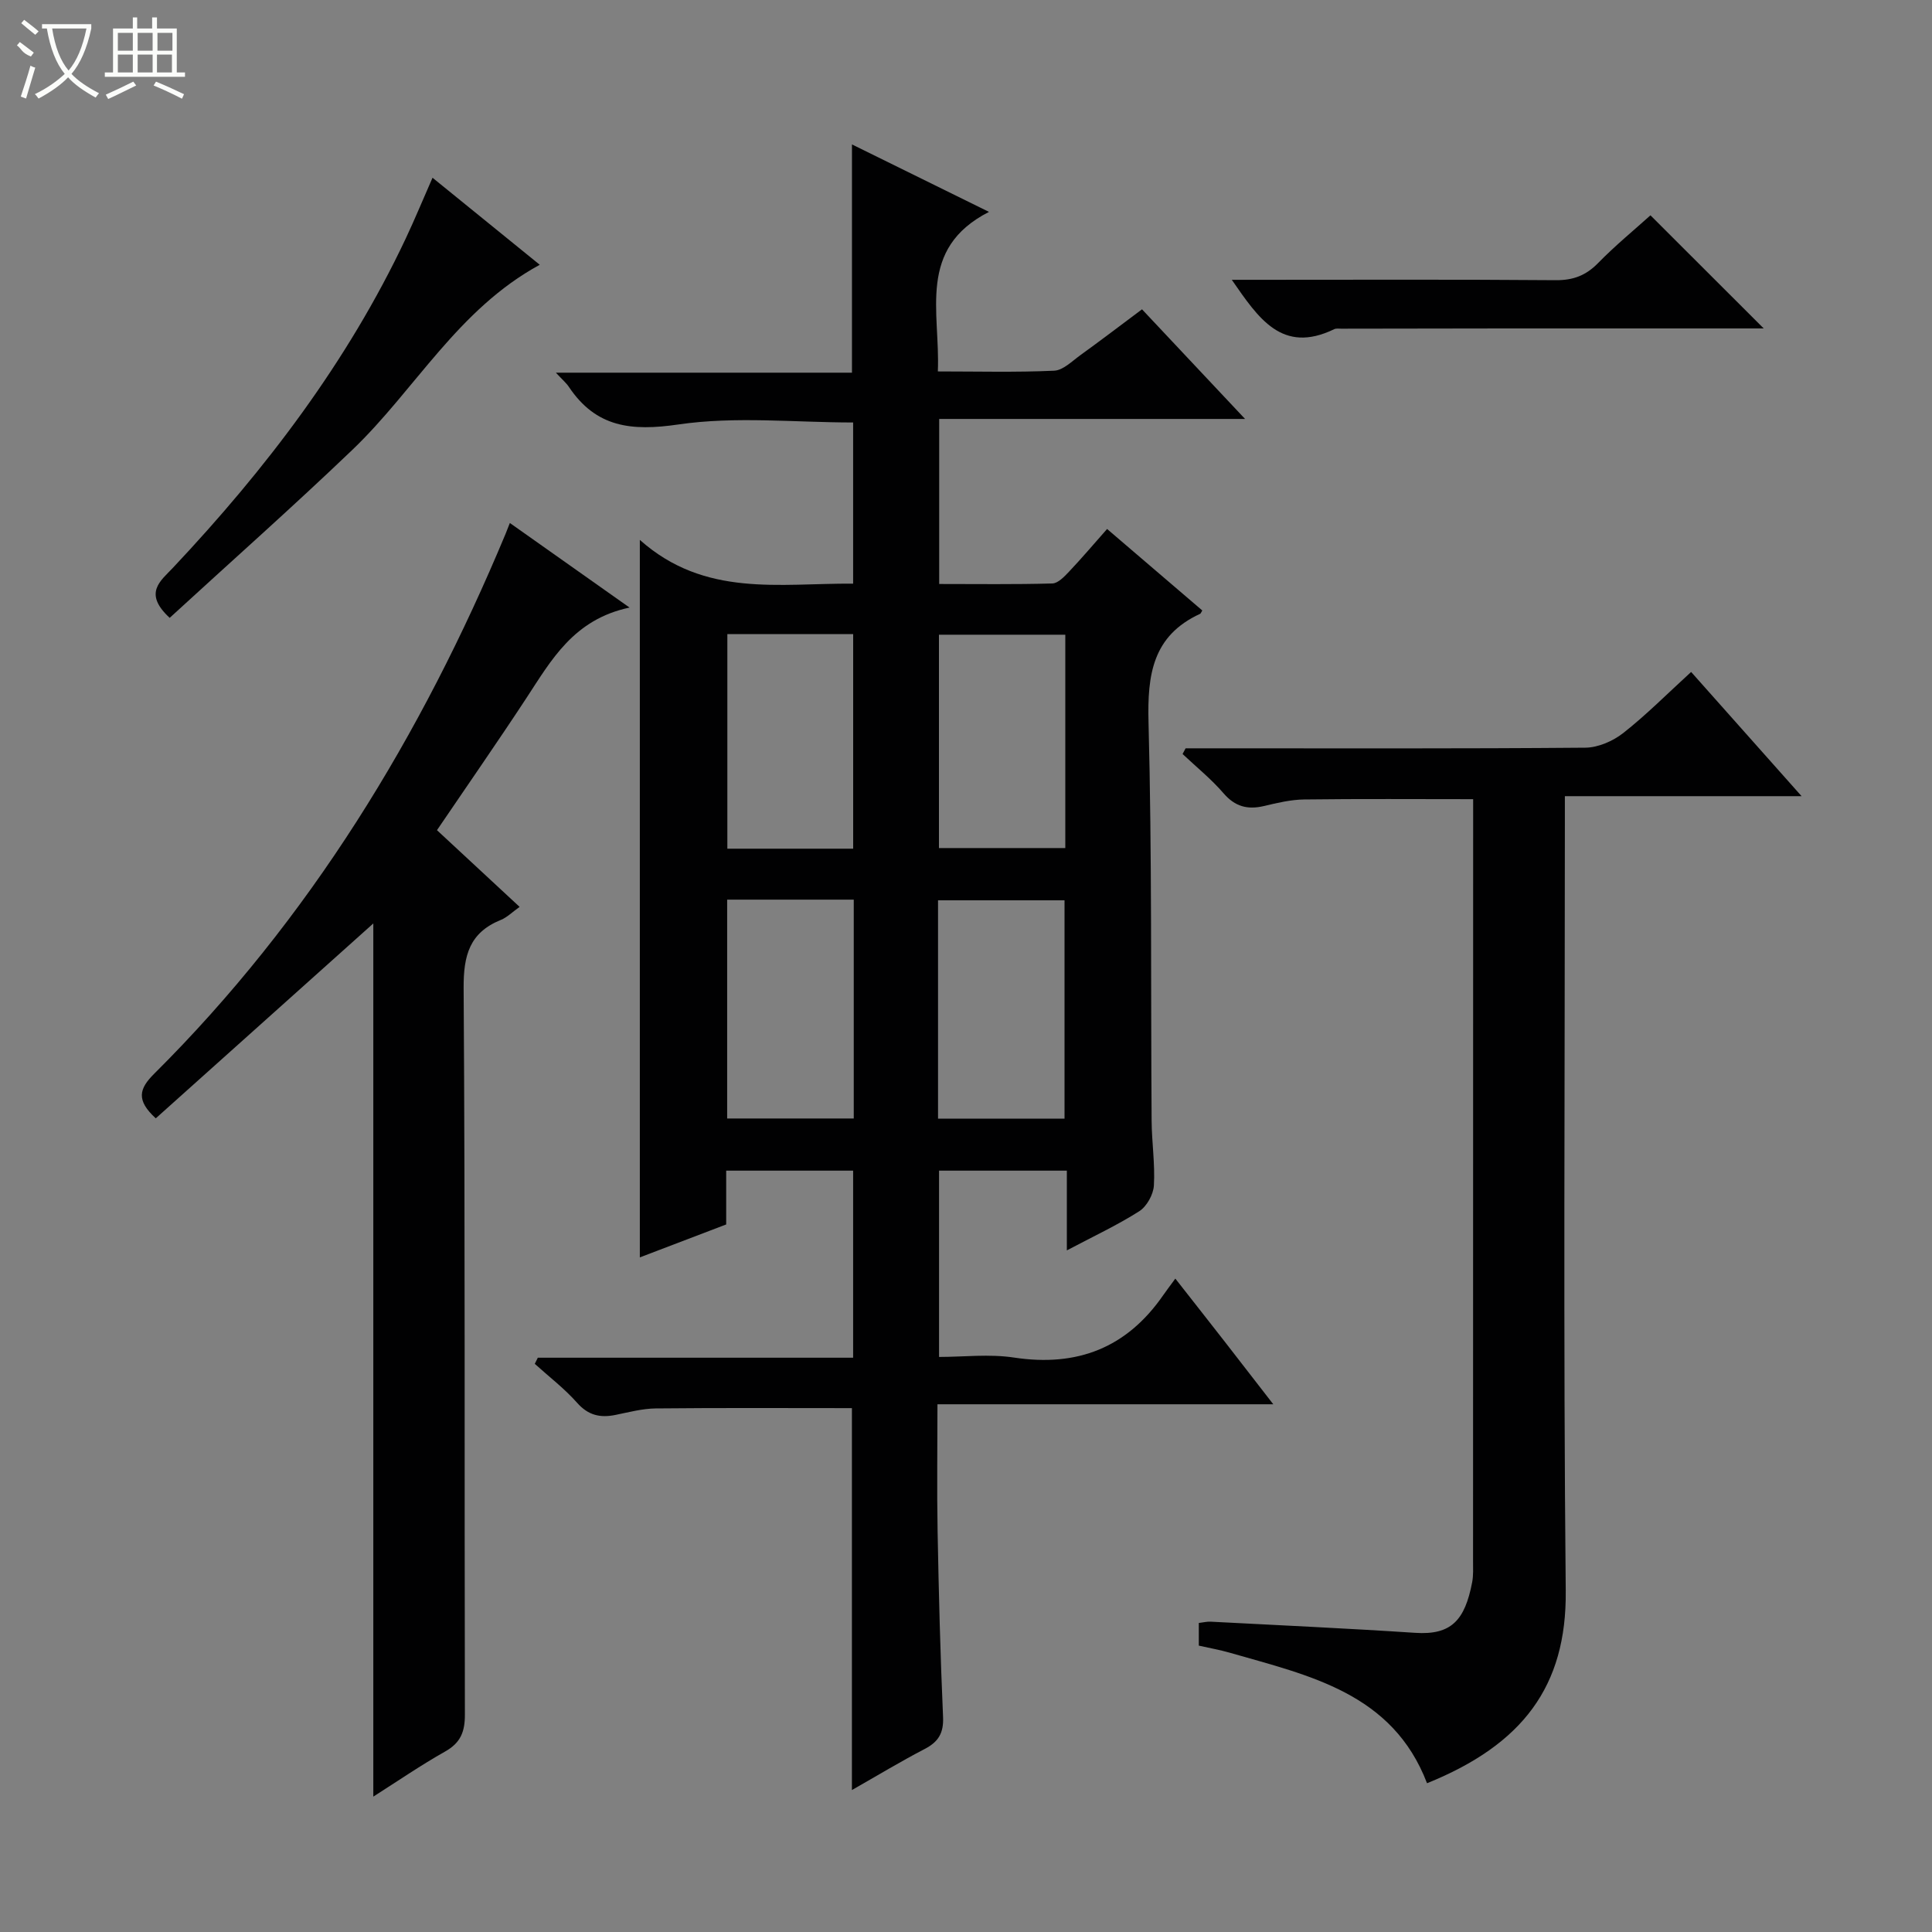
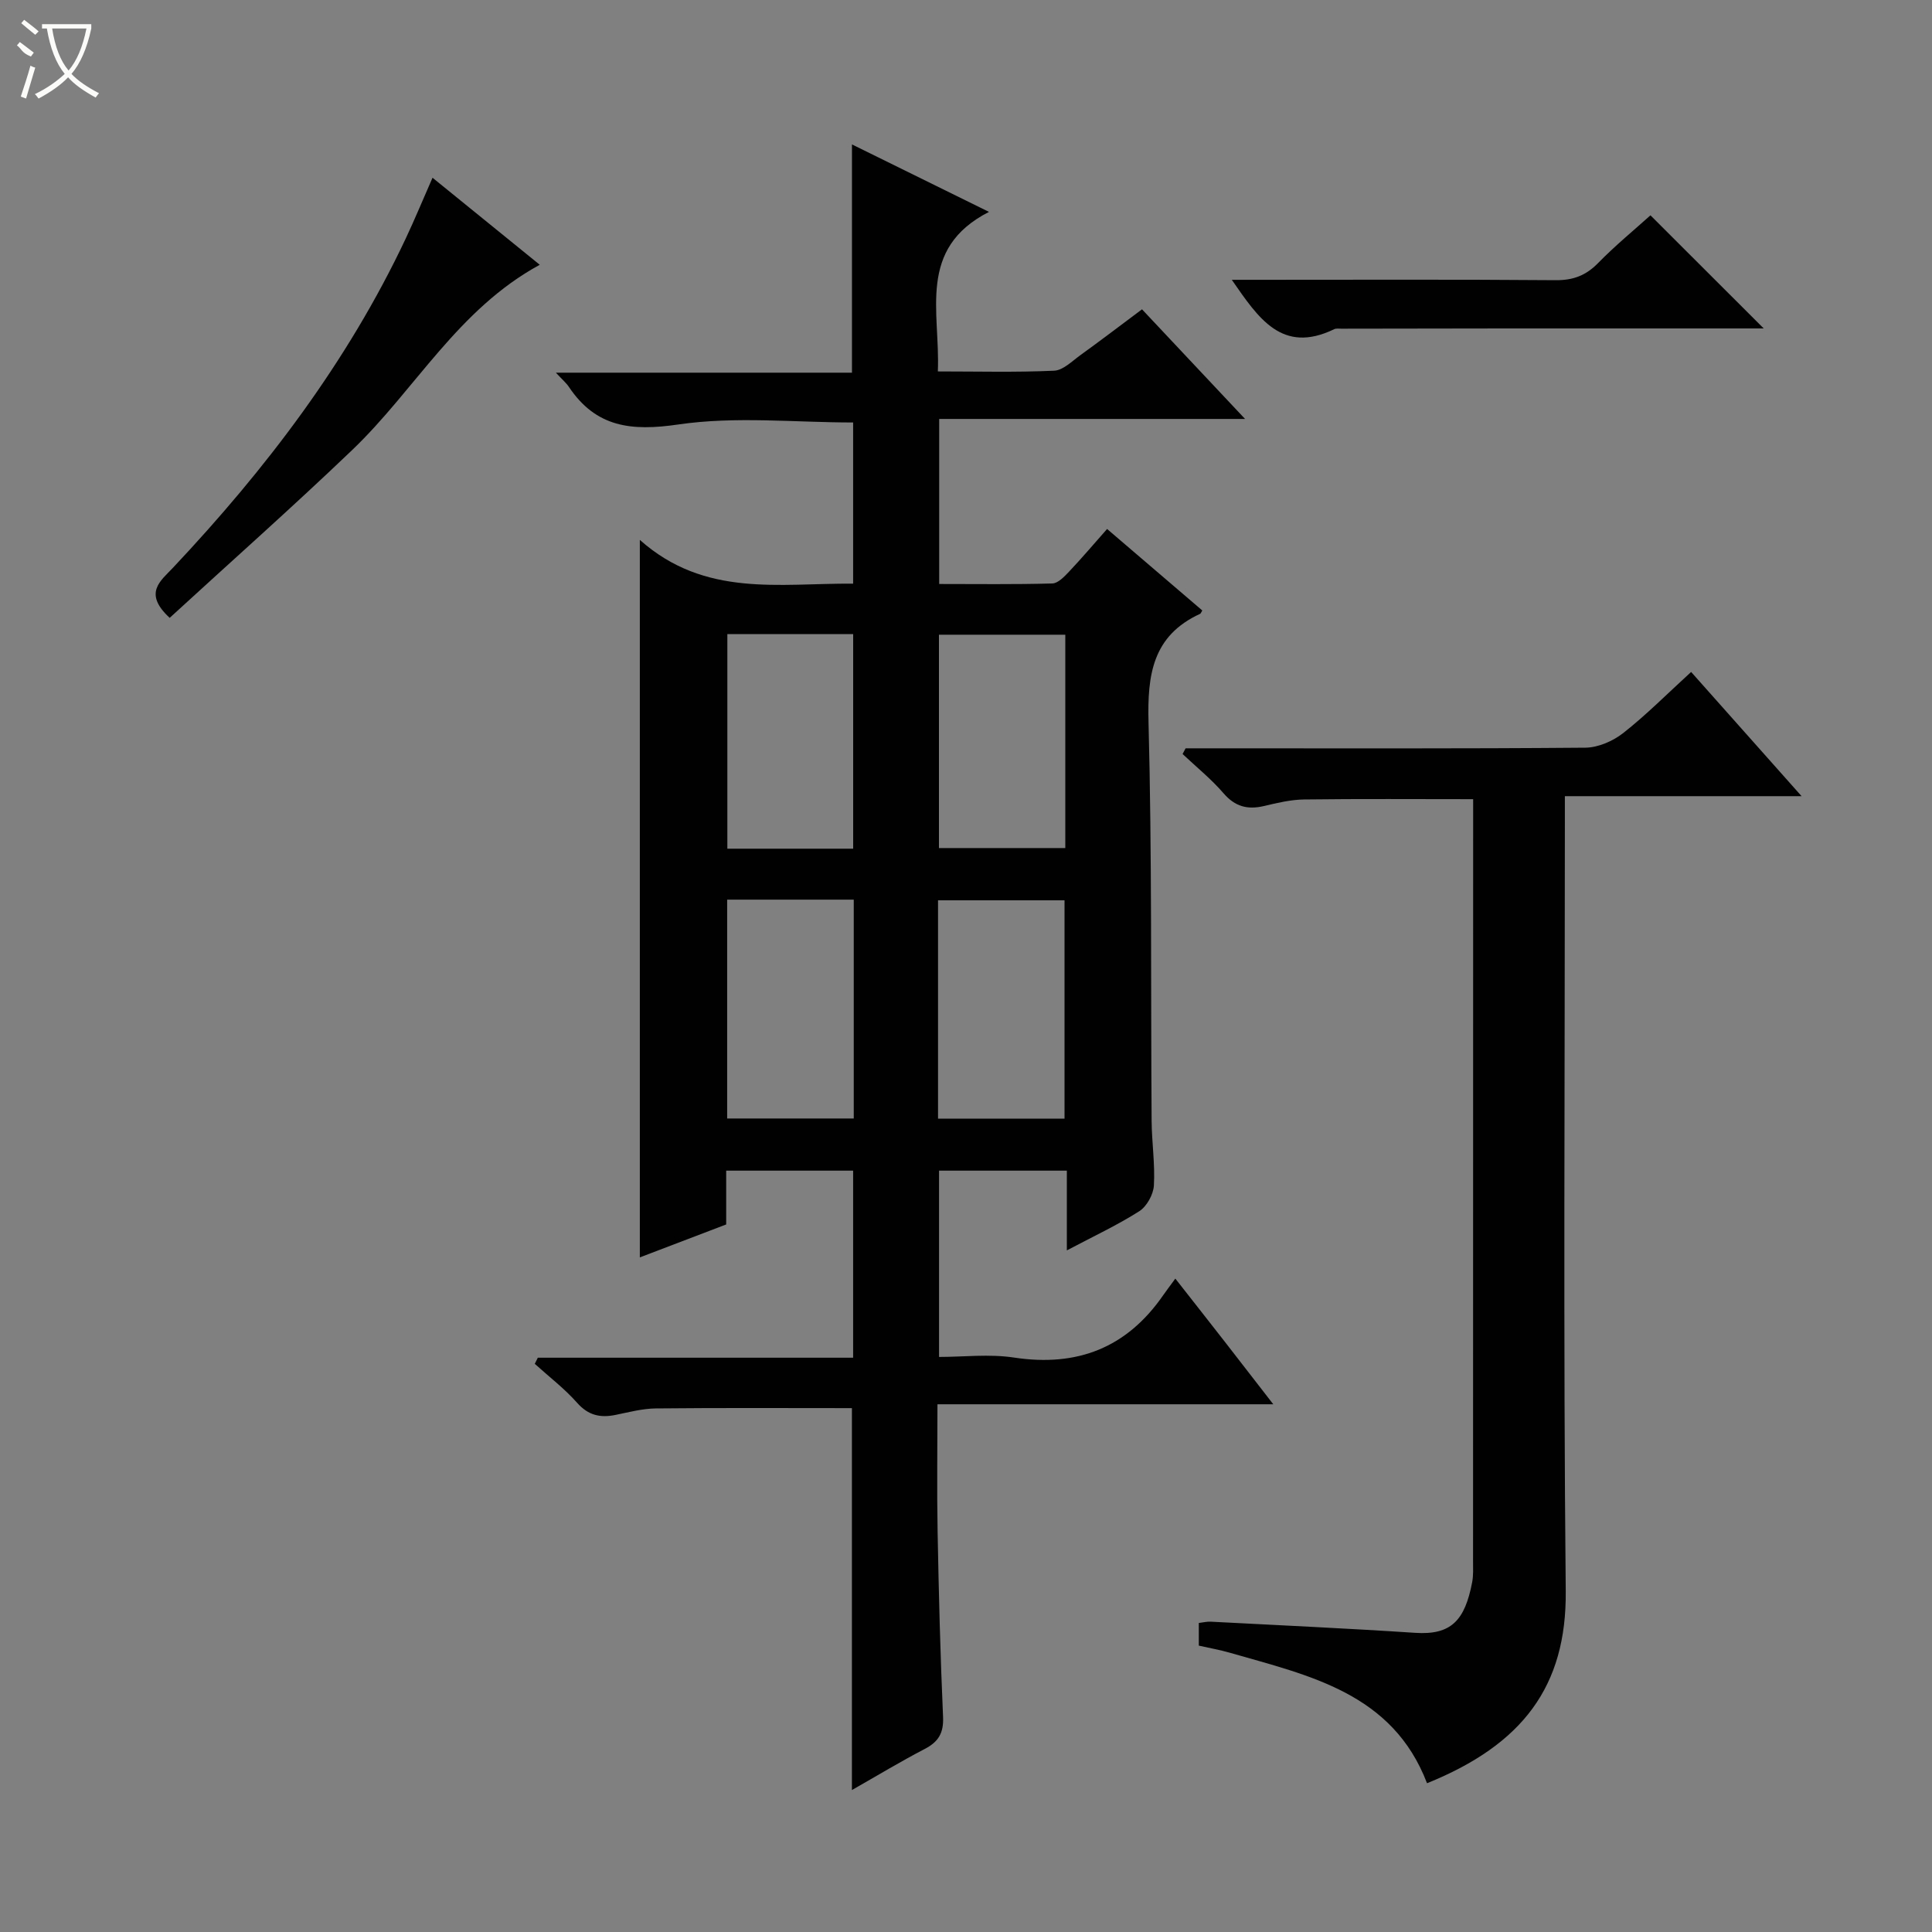
<svg xmlns="http://www.w3.org/2000/svg" enable-background="new 0 0 400 400" viewBox="0 0 400 400">
  <rect x="0" y="0" width="400" height="400" fill="#808080" stroke="none" />
  <g fill="#010102">
    <path d="m132.47 111.78c13.46 11.98 28.89 8.94 44.16 9.06 0-11.27 0-22.19 0-33.37-12.07 0-24.34-1.32-36.17.41-9.76 1.43-17.06.61-22.68-7.78-.54-.81-1.32-1.46-2.69-2.94h61.3c0-16.03 0-31.39 0-47.26 9.12 4.49 18.15 8.94 28.37 13.97-14.96 7.64-10.06 20.72-10.59 33.03 8.21 0 16.16.21 24.07-.15 1.86-.08 3.71-1.97 5.43-3.21 4.18-3.02 8.29-6.15 12.77-9.5 6.89 7.33 13.77 14.65 21.34 22.7-21.59 0-42.27 0-63.33 0v34.17c7.87 0 15.65.11 23.42-.11 1.19-.03 2.49-1.42 3.46-2.44 2.61-2.76 5.08-5.67 7.88-8.84 6.75 5.77 13.24 11.34 19.71 16.87-.26.42-.31.63-.44.69-9.86 4.53-10.95 12.62-10.69 22.48.72 27.47.45 54.98.64 82.46.03 4.48.73 8.98.47 13.43-.11 1.87-1.48 4.34-3.04 5.33-4.56 2.9-9.51 5.2-14.98 8.1 0-5.95 0-11.05 0-16.51-8.97 0-17.54 0-26.46 0v38.57c5.06 0 10.4-.65 15.53.13 13.08 1.98 23.33-2.01 30.87-12.9.67-.96 1.38-1.89 2.52-3.45 3.8 4.85 7.05 8.97 10.28 13.12 3.15 4.05 6.29 8.11 10 12.9-23.48 0-46.16 0-69.53 0 0 9.13-.13 17.72.03 26.31.24 12.81.56 25.62 1.13 38.42.15 3.34-.96 5.16-3.81 6.64-4.98 2.59-9.79 5.5-15.06 8.5 0-26.69 0-52.83 0-79.07-13.43 0-27.01-.08-40.6.06-2.78.03-5.57.78-8.33 1.34-3.16.65-5.65.11-7.96-2.5-2.62-2.96-5.82-5.4-8.77-8.07.21-.42.42-.85.63-1.27h65.28c0-13.21 0-25.79 0-38.73-8.58 0-17.15 0-26.28 0v11.14c-6.19 2.36-11.88 4.54-17.88 6.82 0-49.3 0-98.11 0-148.55zm44.29 74.48c-8.91 0-17.47 0-26.21 0v45.31h26.21c0-15.14 0-29.93 0-45.31zm17.45 45.34h26.19c0-15.35 0-30.36 0-45.2-8.99 0-17.55 0-26.19 0zm-17.57-55.89c0-15.15 0-29.72 0-44.42-8.86 0-17.42 0-26.05 0v44.42zm43.92-44.3c-8.94 0-17.62 0-26.16 0v44.17h26.16c0-14.9 0-29.47 0-44.17z" />
    <path d="m245.47 154.93h5.26c25.83 0 51.65.09 77.48-.13 2.66-.02 5.73-1.36 7.86-3.03 4.81-3.78 9.14-8.16 14.06-12.65 7.58 8.52 14.9 16.76 22.87 25.72-16.77 0-32.51 0-49.01 0v6.12c0 52.82-.34 105.64.18 158.46.19 19.71-8.92 31.78-28.72 39.78-7.15-18.7-24.37-22.28-40.83-27.02-2.05-.59-4.16-.96-6.42-1.47 0-1.53 0-2.97 0-4.69.88-.1 1.67-.31 2.44-.27 14.12.74 28.24 1.38 42.35 2.31 7.48.5 10.29-2.59 11.8-10.44.28-1.45.19-2.99.19-4.49.02-51.49.02-102.98.02-154.47 0-.98 0-1.97 0-3.2-11.83 0-23.41-.09-34.99.06-2.78.04-5.59.71-8.32 1.36-3.4.8-5.98.13-8.37-2.64-2.54-2.95-5.63-5.44-8.48-8.13.21-.39.42-.78.63-1.18z" />
-     <path d="m77.29 371.97c0-60.88 0-121.21 0-180.78-14.78 13.24-29.94 26.82-45.04 40.35-4.1-3.76-3.47-6.11-.33-9.23 32.22-32.04 55.34-70.04 72.74-111.75.25-.6.48-1.21.9-2.28 8.02 5.67 15.83 11.18 24.78 17.51-11.59 2.45-16.19 10.87-21.39 18.79-5.93 9.03-12.1 17.9-18.48 27.3 5.66 5.26 11.22 10.42 17.11 15.88-1.51 1.07-2.58 2.17-3.89 2.7-6.49 2.63-7.74 7.35-7.7 14.11.33 50.14.14 100.28.26 150.42.01 3.57-.89 5.83-4.07 7.63-5.02 2.83-9.8 6.11-14.89 9.35z" />
+     <path d="m77.29 371.97z" />
    <path d="m35.13 127.92c-5.54-5.12-1.9-7.63.67-10.36 19.25-20.46 36.14-42.6 48.19-68.15 1.9-4.03 3.6-8.16 5.56-12.61 7.35 5.97 14.53 11.8 22.2 18.02-16.95 9.22-25.77 25.83-38.77 38.29-12.36 11.83-25.17 23.17-37.85 34.81z" />
    <path d="m365.16 68c-17.4 0-35.5-.01-53.61 0-11.28.01-22.57.03-33.85.05-.5 0-1.07-.09-1.48.11-10.82 5.23-15.7-2.33-21.19-10.23h5.13c20.64 0 41.28-.09 61.91.08 3.63.03 6.26-.96 8.79-3.54 3.59-3.67 7.59-6.95 10.85-9.89 7.9 7.88 15.7 15.68 23.45 23.42z" />
  </g>
  <path d="m6.4 11.7c-2-.8-1.9-1.6-2.9-2.3l.6-.7c.9.7 1.9 1.4 2.9 2.2zm-2.1 8.3c.7-2.1 1.4-4.2 2-6.4.2.1.6.3 1 .4-.7 2.3-1.3 4.4-1.9 6.4zm3-12.8c-1.1-.9-2.1-1.7-2.9-2.4l.6-.7c1 .8 2 1.5 3 2.4zm1.4-1.3v-.9h10.2v.9c-.9 4.2-2.3 7.3-4.1 9.4 1.3 1.4 3.2 2.7 5.7 4-.2.2-.4.5-.7.9-2.5-1.4-4.4-2.7-5.7-4.2-1.4 1.5-3.5 3-6.1 4.4 0 0 0 0-.1-.1-.3-.4-.5-.7-.7-.8 2.7-1.3 4.7-2.8 6.2-4.2-1.8-2.2-3-5.3-3.7-9.4zm9.2 0h-7.1c.6 3.8 1.7 6.7 3.4 8.7 1.7-2 2.9-4.8 3.7-8.7z" fill="#fbfcfa" />
-   <path d="m31.6 3.6h.9v2.3h4.1v9.1h1.7v.9h-16.6v-.9h1.7v-9.1h4.1v-2.3h.9v2.3h3.1v-2.3zm-4 13.3.6.8c-1.9.9-3.8 1.9-5.8 2.8-.2-.3-.3-.6-.5-.9 2-.9 3.9-1.8 5.7-2.7zm-3.2-10.1v3.7h3.1v-3.7zm0 4.5v3.7h3.1v-3.7zm4.1-4.5v3.7h3.1v-3.7zm0 4.5v3.7h3.1v-3.7zm9.1 9.1c-2.1-1.1-4.1-2-5.8-2.7l.5-.8c2.2.9 4.1 1.8 5.8 2.6l-.4.9zm-1.9-13.6h-3.1v3.7h3.1zm-3.2 4.5v3.7h3.1v-3.7z" fill="#fbfcfa" />
</svg>